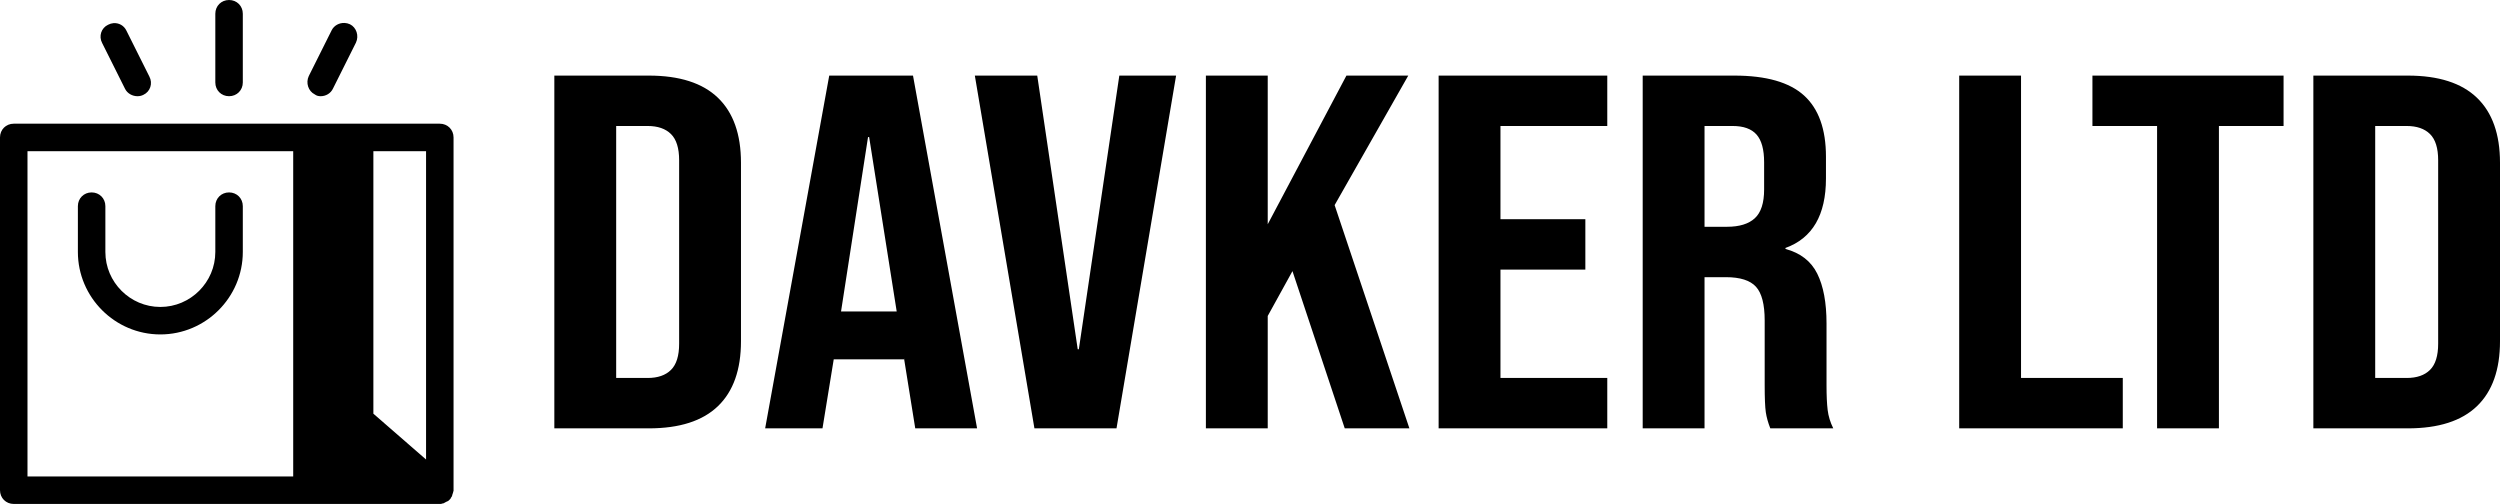
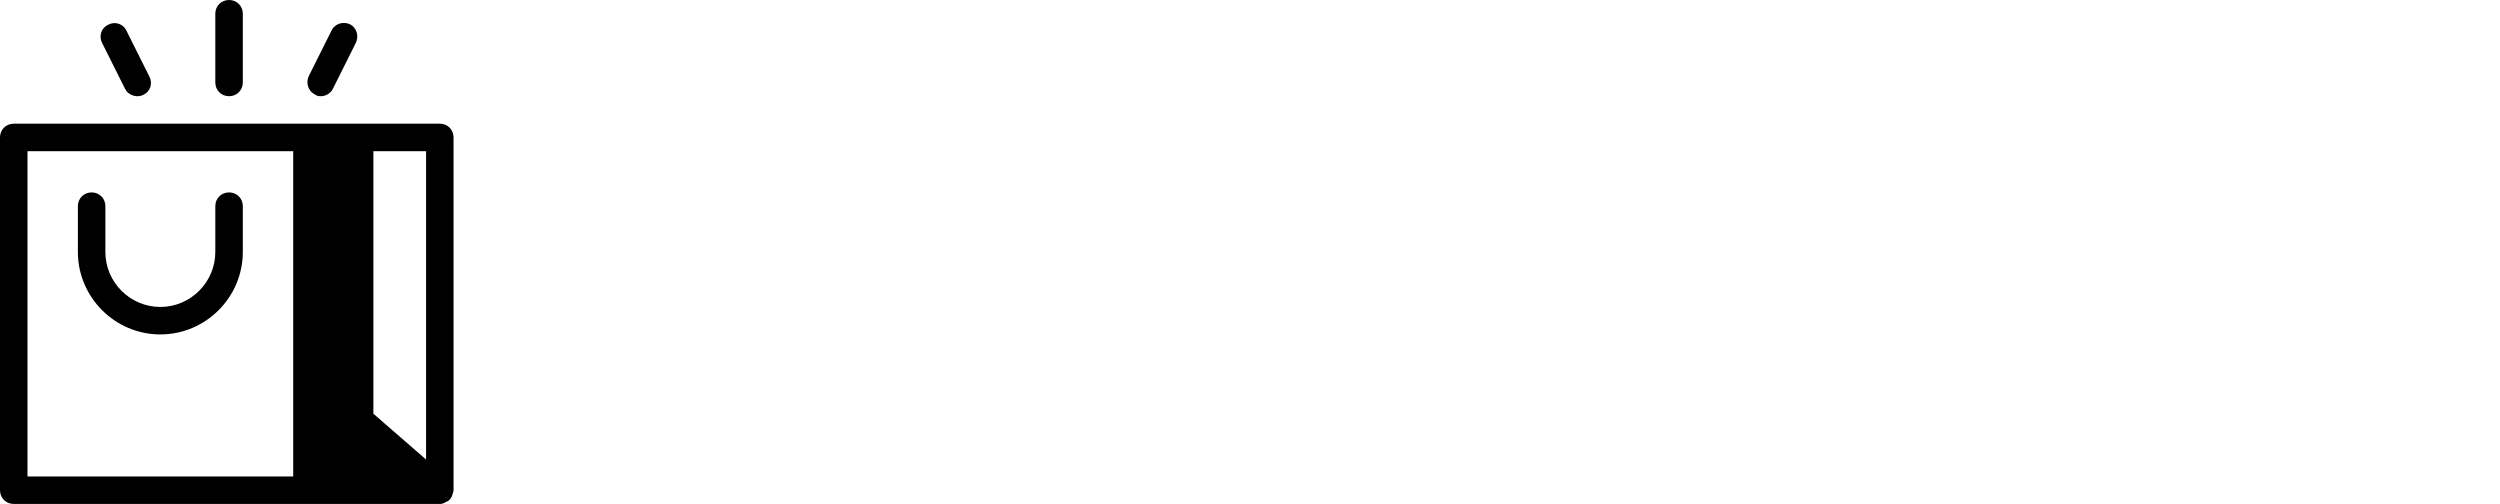
<svg xmlns="http://www.w3.org/2000/svg" preserveAspectRatio="none" height="1007.887" width="5000" viewBox="575 413.2 380 76.599">
  <defs />
  <style>.aD6z1nYkhcolor {fill:#000000;fill-opacity:1;}.aD6z1nYkhstrokeColor-str {stroke:#3F3F3F;stroke-opacity:1;}.aIptOCySncolors-0 {fill:#000000;fill-opacity:1;}.aIptOCySncolors-1 {fill:#3F3F3F;fill-opacity:1;}.aIptOCySncolors-2 {fill:#797979;fill-opacity:1;}</style>
  <g transform="rotate(0 575 413.2)" opacity="1">
    <svg viewBox="14.5 9 99 110" preserveAspectRatio="none" version="1.1" y="413.2" x="575" height="76.599" width="68.939">
      <g class="aIptOCySncolors-0" transform="matrix(1 0 0 1 0 0)">
        <path d="M 64.5 9 C 62.8 9 61.5 10.3 61.5 12 L 61.5 27 C 61.5 28.7 62.8 30 64.5 30 C 66.2 30 67.5 28.7 67.5 27 L 67.5 12 C 67.5 10.3 66.2 9 64.5 9 z M 89.74 14.012 C 88.568 13.951 87.425 14.55 86.9 15.6 L 81.9 25.6 C 81.2 27.1 81.799 28.9 83.199 29.6 C 83.599 29.9 84 30 84.5 30 C 85.6 30 86.699 29.401 87.199 28.301 L 92.199 18.301 C 92.899 16.801 92.3 15.001 90.9 14.301 C 90.525 14.126 90.131 14.032 89.74 14.012 z M 39.26 14.055 C 38.869 14.088 38.475 14.2 38.1 14.4 C 36.6 15.1 36.001 16.9 36.801 18.4 L 41.801 28.4 C 42.301 29.4 43.4 30 44.5 30 C 45 30 45.401 29.899 45.801 29.699 C 47.301 28.999 47.9 27.199 47.1 25.699 L 42.1 15.699 C 41.575 14.574 40.432 13.956 39.26 14.055 z M 17.5 36 C 15.8 36 14.5 37.3 14.5 39 L 14.5 116 C 14.5 117.7 15.8 119 17.5 119 L 81.5 119 L 110.5 119 C 110.7 119 110.9 119 111.1 118.9 C 111.3 118.9 111.5 118.799 111.6 118.699 C 111.7 118.699 111.701 118.6 111.801 118.6 C 111.901 118.5 112.099 118.5 112.199 118.4 C 112.299 118.4 112.3 118.301 112.4 118.301 L 112.699 118 L 112.801 117.9 C 112.801 117.9 112.9 117.799 112.9 117.699 C 113 117.599 113 117.5 113.1 117.4 C 113.2 117.3 113.199 117.2 113.199 117.1 C 113.199 117 113.301 116.901 113.301 116.801 C 113.301 116.701 113.4 116.6 113.4 116.5 C 113.4 116.4 113.4 116.299 113.5 116.199 L 113.5 115.9 L 113.5 115.699 L 113.5 39 C 113.5 37.3 112.2 36 110.5 36 L 81.5 36 L 17.5 36 z M 20.5 42 L 78.5 42 L 78.5 113 L 20.5 113 L 20.5 42 z M 96 42 L 107.5 42 L 107.5 109.301 L 96 99.301 L 96 42 z M 34.5 51 C 32.8 51 31.5 52.3 31.5 54 L 31.5 64 C 31.5 73.9 39.6 82 49.5 82 C 59.4 82 67.5 73.9 67.5 64 L 67.5 54 C 67.5 52.3 66.2 51 64.5 51 C 62.8 51 61.5 52.3 61.5 54 L 61.5 64 C 61.5 70.6 56.1 76 49.5 76 C 42.9 76 37.5 70.6 37.5 64 L 37.5 54 C 37.5 52.3 36.2 51 34.5 51 z" style="" />
      </g>
    </svg>
  </g>
  <g transform="rotate(0 659.259 424.69)" opacity="1">
    <svg viewBox="1.64 -28 138.44 28" preserveAspectRatio="none" version="1.1" y="424.69" x="659.259" height="53.62" width="295.741">
      <g class="aD6z1nYkhcolor" transform="matrix(1 0 0 1 0 0)">
-         <path d="M1.64 0L1.64-28L8.36-28Q11.64-28 13.28-26.24Q14.92-24.48 14.92-21.08L14.92-21.08L14.92-6.92Q14.92-3.52 13.28-1.76Q11.64 0 8.36 0L8.36 0L1.64 0ZM6.04-4L8.28-4Q9.36-4 9.94-4.64Q10.52-5.28 10.52-6.72L10.52-6.72L10.52-21.28Q10.52-22.72 9.94-23.36Q9.36-24 8.28-24L8.28-24L6.04-24L6.04-4Z M16.64 0L21.20-28L27.16-28L31.72 0L27.32 0L26.52-5.56L26.52-5.48L21.52-5.48L20.72 0L16.64 0ZM22.04-9.28L26.00-9.28L24.04-23.12L23.96-23.12L22.04-9.28Z M35.80 0L31.56-28L36-28L38.88-6.28L38.96-6.28L41.84-28L45.88-28L41.64 0L35.80 0Z M48 0L48-28L52.40-28L52.40-16.20L58-28L62.40-28L57.16-17.72L62.48 0L57.88 0L54.16-12.48L52.40-8.92L52.40 0L48 0Z M64.56 0L64.56-28L76.56-28L76.56-24L68.96-24L68.96-16.60L75-16.60L75-12.60L68.96-12.60L68.96-4L76.56-4L76.56 0L64.56 0Z M79.08 0L79.08-28L85.60-28Q89-28 90.56-26.42Q92.12-24.84 92.12-21.56L92.12-21.56L92.12-19.84Q92.12-15.48 89.24-14.32L89.24-14.32L89.24-14.24Q90.84-13.76 91.50-12.28Q92.16-10.80 92.16-8.32L92.16-8.32L92.16-3.40Q92.16-2.20 92.24-1.46Q92.32-0.72 92.64 0L92.64 0L88.16 0Q87.92-0.68 87.84-1.28Q87.76-1.88 87.76-3.44L87.76-3.44L87.76-8.56Q87.76-10.48 87.14-11.24Q86.52-12 85-12L85-12L83.48-12L83.48 0L79.08 0ZM83.48-16L85.08-16Q86.40-16 87.06-16.68Q87.72-17.36 87.72-18.96L87.72-18.96L87.72-21.12Q87.72-22.64 87.18-23.32Q86.64-24 85.48-24L85.48-24L83.48-24L83.48-16Z M101.60 0L101.60-28L106.00-28L106.00-4L113.24-4L113.24 0L101.60 0Z M115.68 0L115.68-24L111.08-24L111.08-28L124.68-28L124.68-24L120.08-24L120.08 0L115.68 0Z M126.80 0L126.80-28L133.52-28Q136.80-28 138.44-26.24Q140.08-24.48 140.08-21.08L140.08-21.08L140.08-6.92Q140.08-3.52 138.44-1.76Q136.80 0 133.52 0L133.52 0L126.80 0ZM131.20-4L133.44-4Q134.52-4 135.10-4.64Q135.68-5.28 135.68-6.72L135.68-6.72L135.68-21.28Q135.68-22.72 135.10-23.36Q134.52-24 133.44-24L133.44-24L131.20-24L131.20-4Z" id="id-D6z1nYkh10" />
-       </g>
+         </g>
    </svg>
  </g>
</svg>